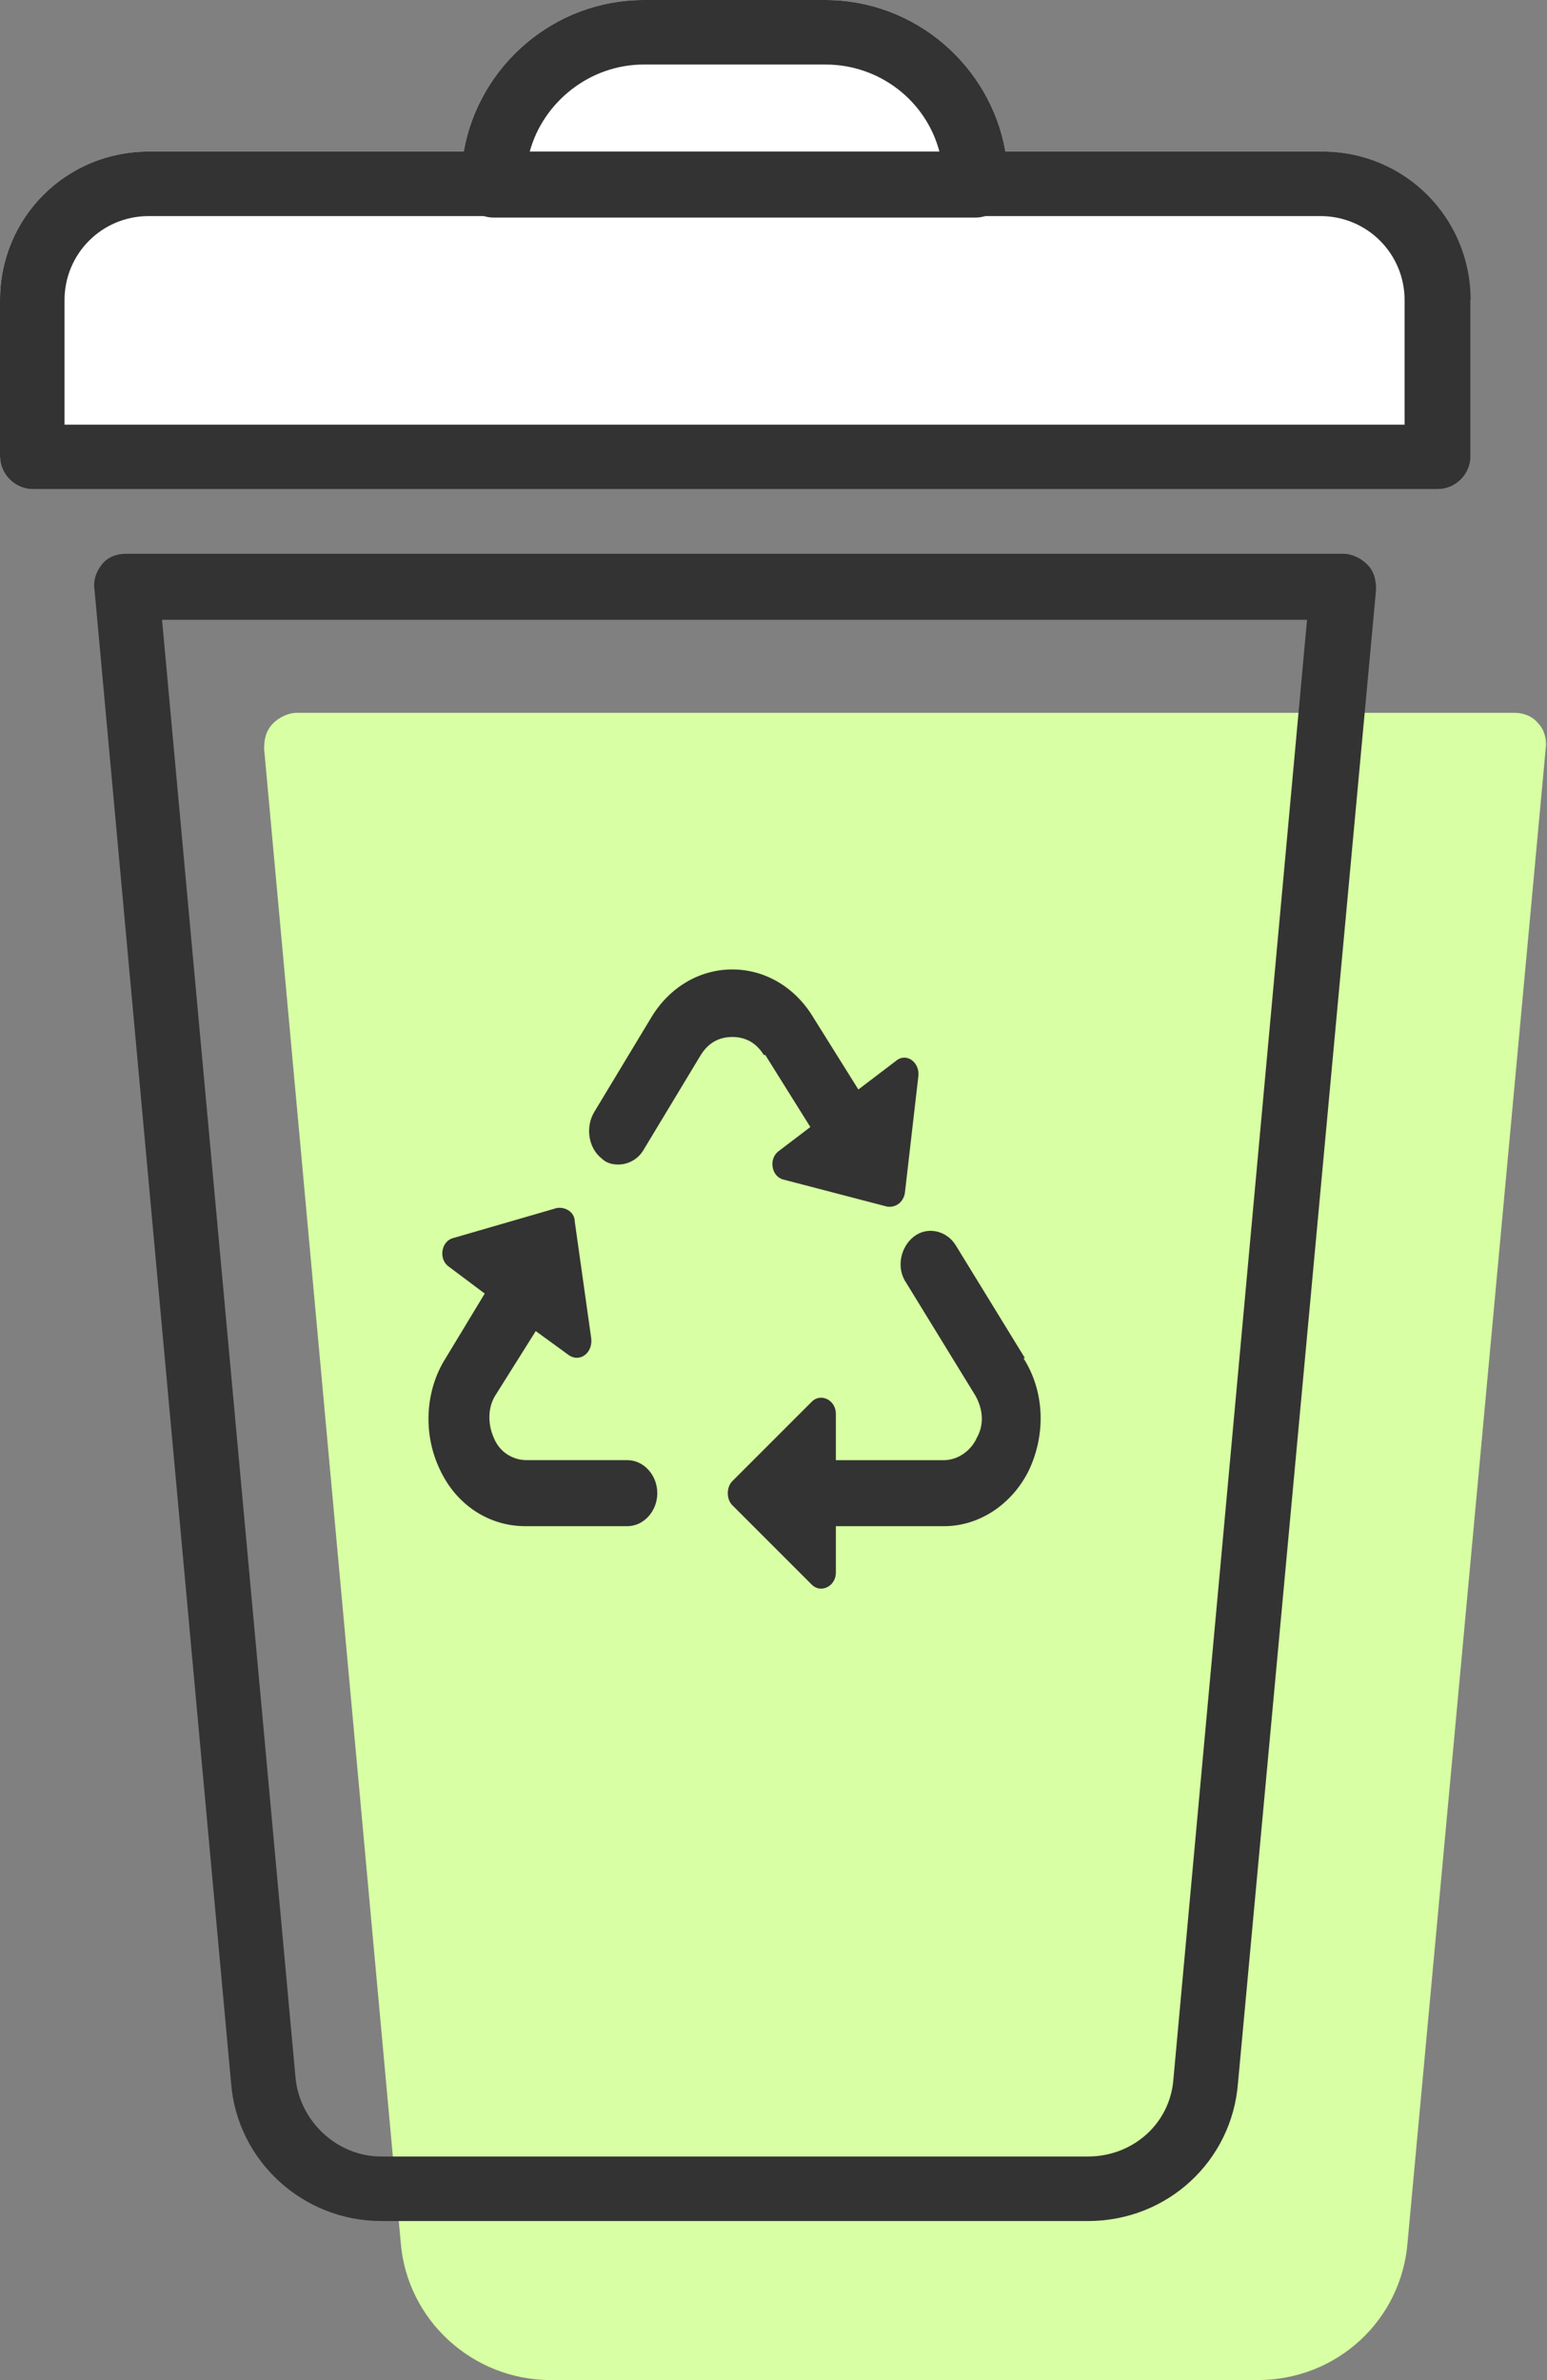
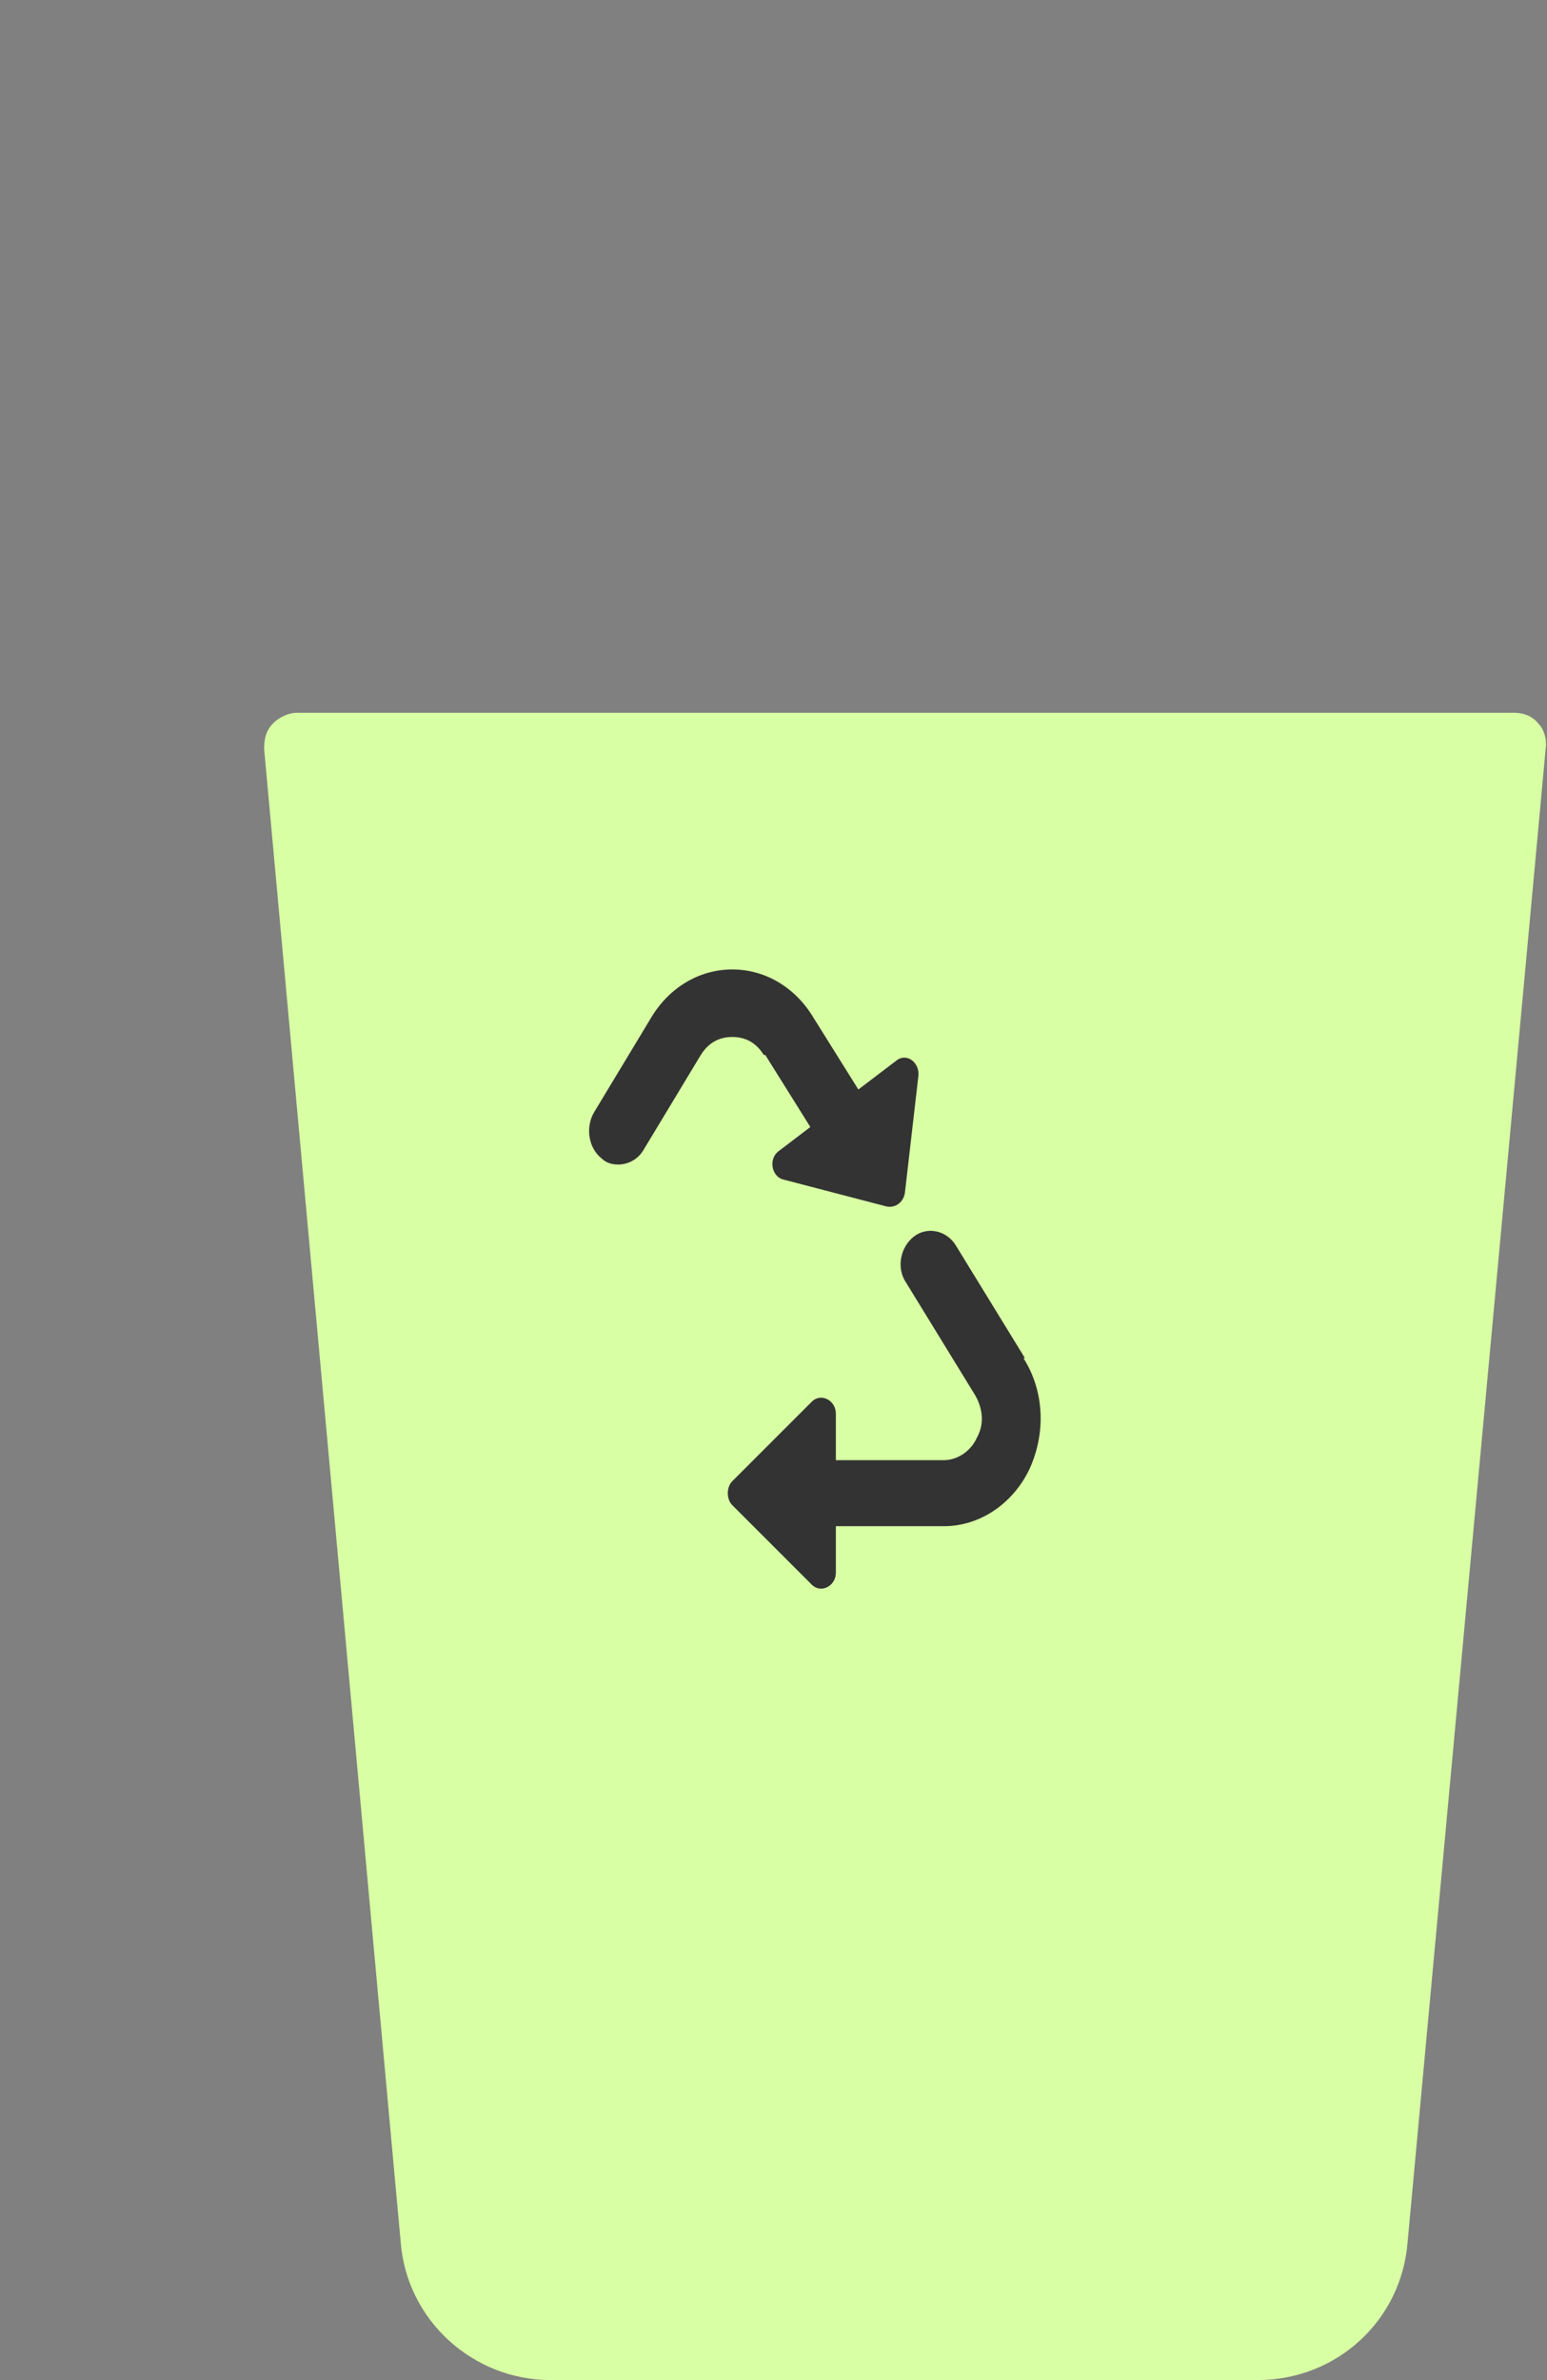
<svg xmlns="http://www.w3.org/2000/svg" width="130" height="200" viewBox="0 0 130 200" fill="none">
  <rect x="0" y="0" width="130" height="200" fill="#808080" stroke="none" />
  <path d="M129.257 60.781C129.762 61.286 130.014 62.168 129.888 62.925L118.286 188.398C117.782 194.955 112.359 199.999 105.676 199.999H46.281C39.724 199.999 34.175 194.955 33.671 188.398L22.195 62.925C22.195 62.168 22.321 61.412 22.952 60.781C23.456 60.277 24.213 59.898 24.97 59.898H127.239C127.996 59.898 128.753 60.151 129.257 60.781Z" fill="#D8FFA3" />
-   <path d="M123.581 25.221V38.336C123.581 39.849 122.32 41.11 120.807 41.11H2.774C1.261 41.11 0 39.849 0 38.336V25.221C0 18.285 5.549 12.736 12.484 12.736H38.966C40.227 5.549 46.532 0 54.098 0H69.357C76.923 0 83.228 5.549 84.489 12.736H110.971C117.907 12.736 123.455 18.285 123.455 25.221H123.581Z" fill="white" />
-   <path d="M114.878 47.416C114.374 46.911 113.617 46.533 112.86 46.533H10.591C9.834 46.533 9.077 46.785 8.573 47.416C8.068 48.046 7.816 48.803 7.942 49.56L19.418 175.033C19.922 181.59 25.471 186.634 32.028 186.634H91.423C98.106 186.634 103.529 181.59 104.033 175.033L115.635 49.56C115.635 48.803 115.509 48.046 114.878 47.416ZM98.611 174.654C98.358 178.437 95.206 181.212 91.423 181.212H32.028C28.371 181.212 25.218 178.311 24.84 174.654L13.617 52.082H109.834L98.611 174.654Z" fill="#333333" />
-   <path d="M110.971 12.736H12.484C5.549 12.736 0 18.285 0 25.221V38.335C0 39.849 1.261 41.11 2.774 41.11H120.807C122.32 41.11 123.581 39.849 123.581 38.335V25.221C123.581 18.285 118.033 12.736 111.097 12.736H110.971ZM118.033 35.687H5.422V25.221C5.422 21.311 8.575 18.159 12.484 18.159H110.971C114.88 18.159 118.033 21.311 118.033 25.221V35.687Z" fill="#333333" />
-   <path d="M52.839 122.697H44.264C43.129 122.697 41.994 122.066 41.489 120.805C40.985 119.67 40.985 118.283 41.615 117.274L45.02 111.852L47.795 113.87C48.677 114.5 49.812 113.744 49.686 112.483L48.299 102.646C48.299 101.89 47.542 101.385 46.786 101.511L38.085 104.034C37.076 104.286 36.824 105.799 37.706 106.43L40.733 108.699L37.454 114.122C35.689 116.896 35.562 120.553 36.95 123.454C38.337 126.48 41.111 128.245 44.138 128.245H52.713C54.1 128.245 55.235 126.984 55.235 125.471C55.235 123.958 54.1 122.697 52.713 122.697H52.839Z" fill="#333333" />
  <path d="M86.129 114.123L80.328 104.665C79.571 103.404 77.932 103.026 76.797 103.909C75.662 104.792 75.284 106.557 76.166 107.818L81.967 117.276C82.598 118.411 82.724 119.672 82.093 120.807C81.589 121.942 80.454 122.698 79.319 122.698H70.24V118.789C70.24 117.654 68.979 117.024 68.222 117.78L61.538 124.464C61.034 124.968 61.034 125.977 61.538 126.481L68.222 133.165C68.979 133.921 70.24 133.291 70.24 132.156V128.247H79.319C82.346 128.247 85.12 126.355 86.507 123.455C87.894 120.428 87.768 116.897 86.002 114.123H86.129Z" fill="#333333" />
  <path d="M64.312 88.651L68.095 94.704L65.447 96.721C64.564 97.352 64.817 98.865 65.825 99.117L74.527 101.387C75.283 101.513 75.914 101.009 76.04 100.252L77.175 90.416C77.301 89.281 76.166 88.399 75.283 89.155L72.131 91.551L68.347 85.498C66.834 82.976 64.312 81.463 61.538 81.463C58.764 81.463 56.242 82.976 54.728 85.498L49.936 93.443C49.18 94.704 49.432 96.469 50.567 97.352C50.945 97.73 51.45 97.856 51.954 97.856C52.711 97.856 53.593 97.478 54.098 96.595L58.89 88.651C59.52 87.642 60.403 87.138 61.538 87.138C62.673 87.138 63.556 87.642 64.186 88.651H64.312Z" fill="#333333" />
-   <path d="M84.49 12.736C83.229 5.549 76.924 0 69.358 0H54.099C46.533 0 40.228 5.549 38.967 12.736C38.841 13.619 38.715 14.502 38.715 15.385C38.715 17.024 39.976 18.285 41.489 18.285H81.968C83.482 18.285 84.743 17.024 84.743 15.511C84.743 14.502 84.743 13.619 84.49 12.736ZM44.516 12.736C45.651 8.575 49.56 5.422 54.099 5.422H69.358C73.898 5.422 77.807 8.449 78.942 12.736H44.516Z" fill="#333333" />
</svg>